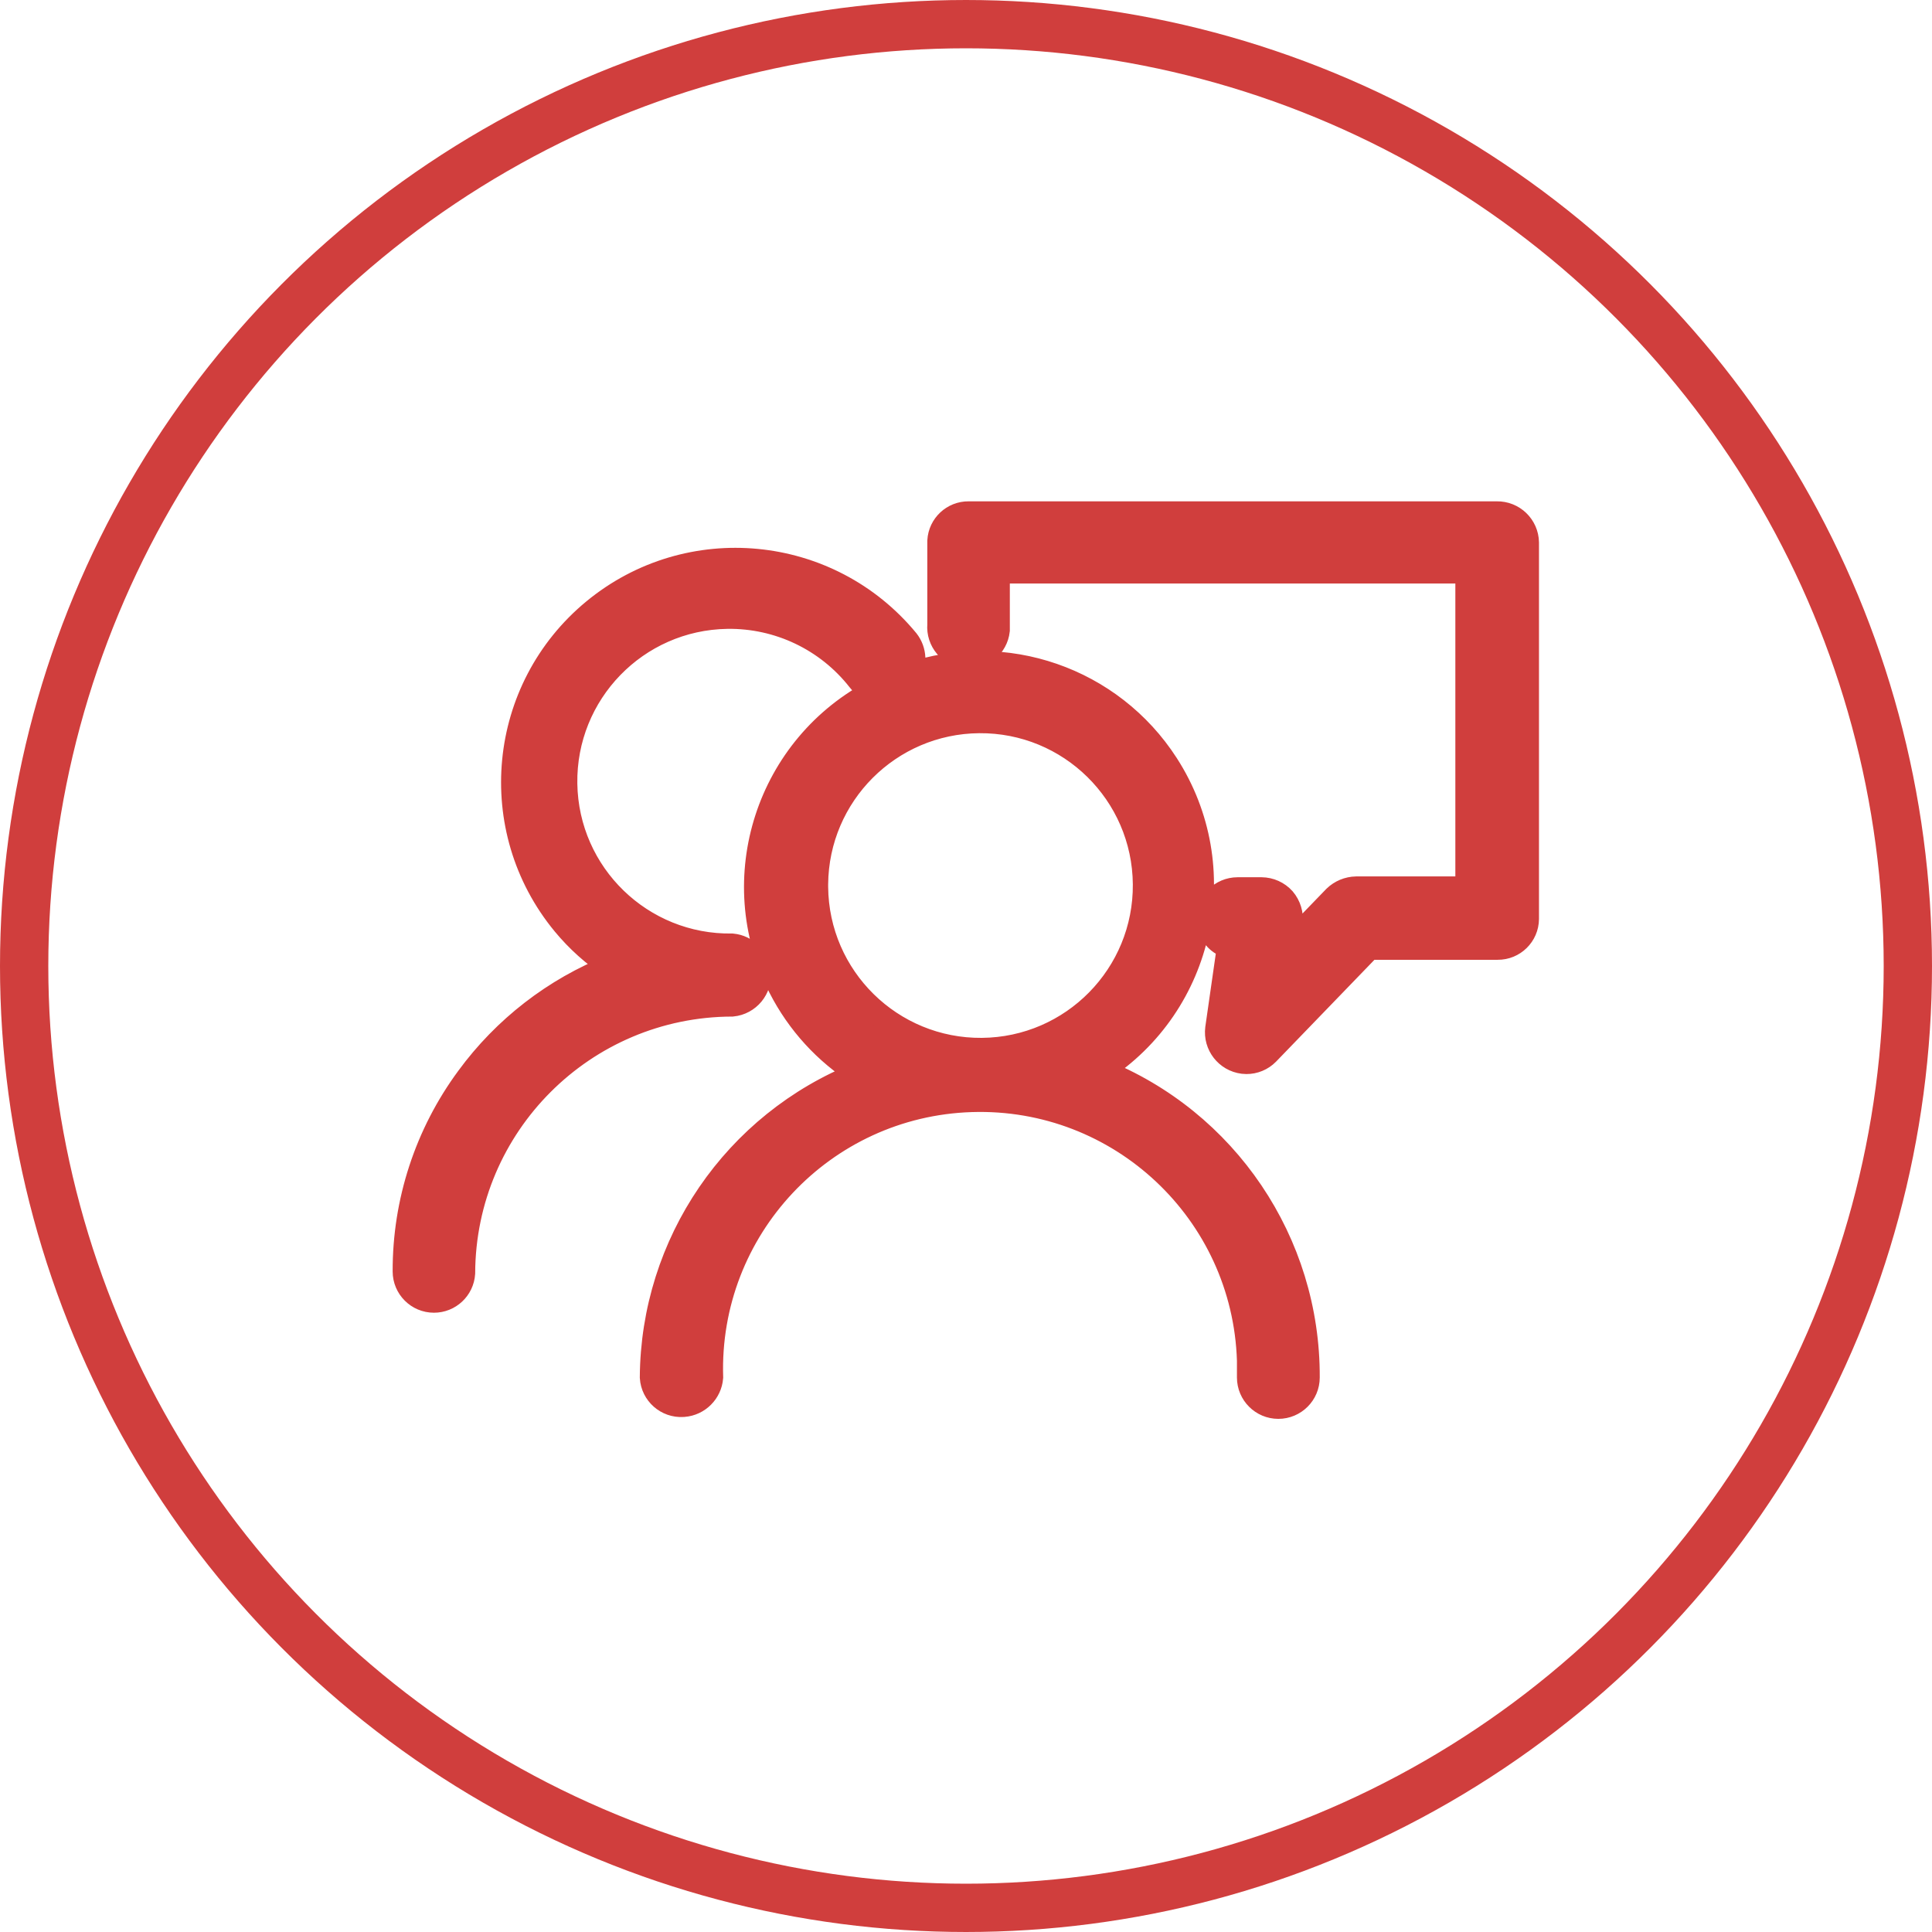
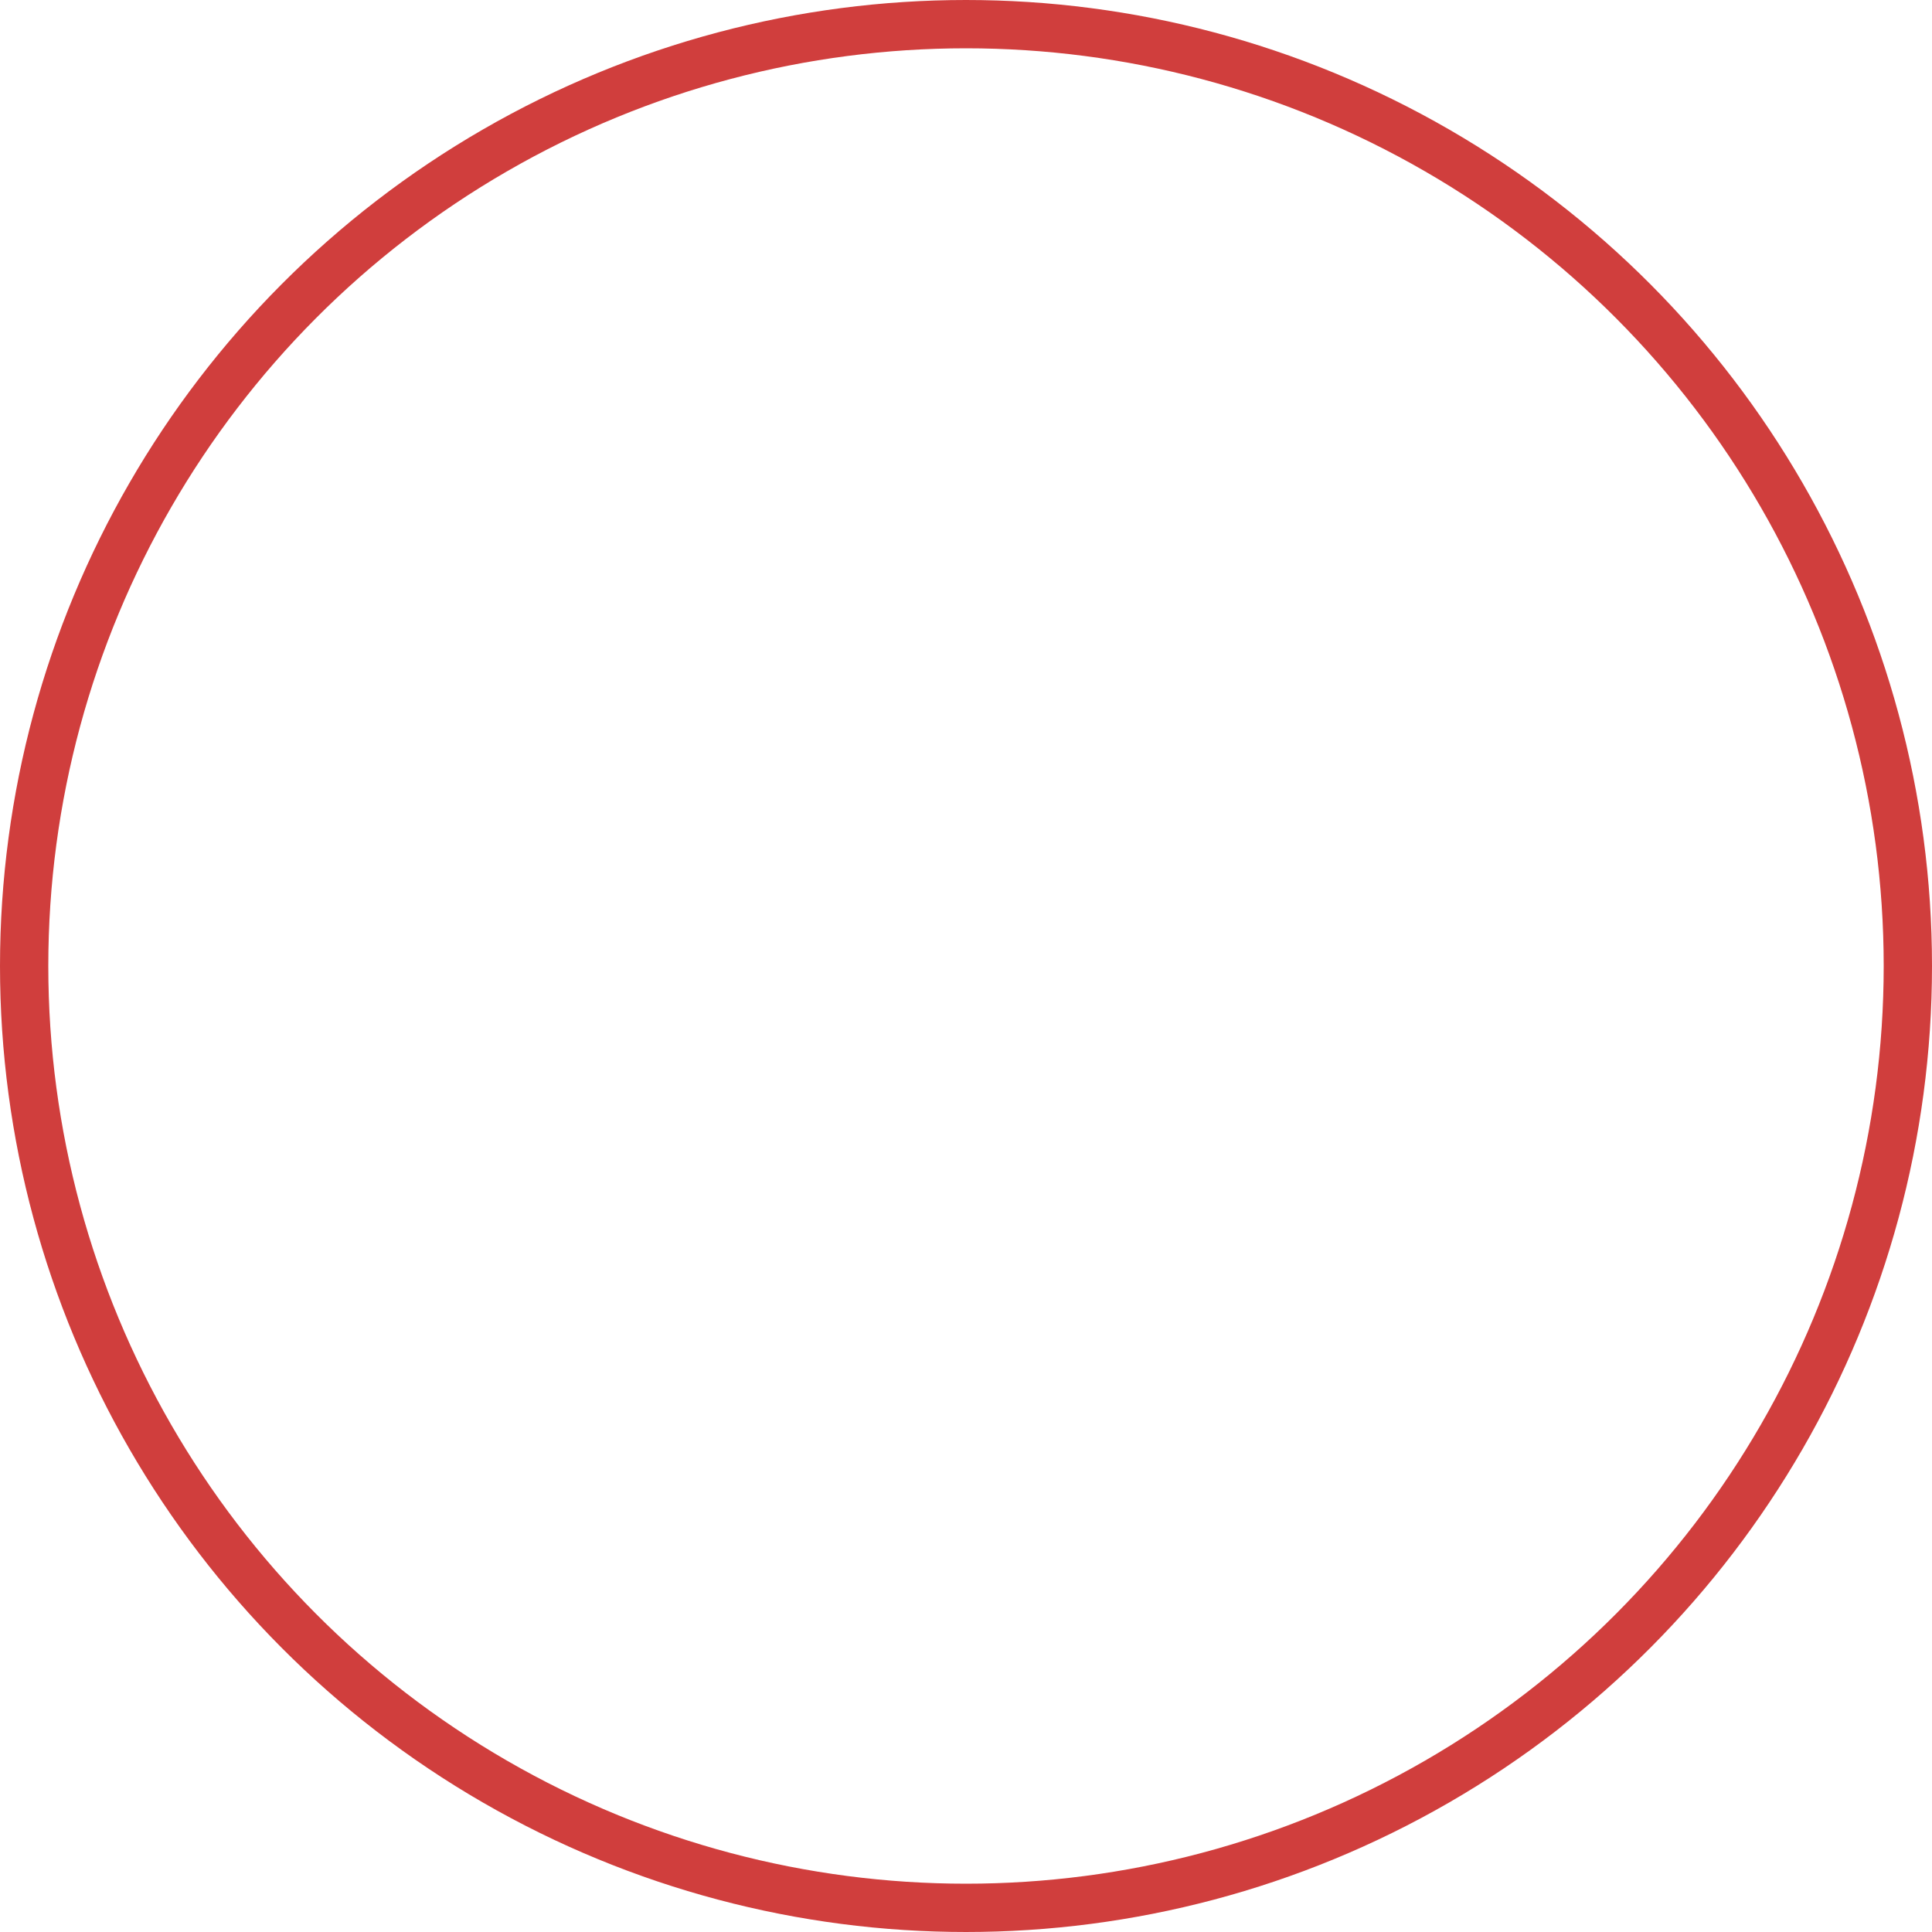
<svg xmlns="http://www.w3.org/2000/svg" width="80px" height="80px" viewBox="0 0 80 80">
  <title>准则</title>
  <g id="页面-1" stroke="none" stroke-width="1" fill="none" fill-rule="evenodd">
    <g id="关于我们" transform="translate(-382, -949)" stroke="#D03E3D">
      <g id="编组" transform="translate(382, 949)">
        <g id="客户" transform="translate(16.5, 21)" fill="#D03E3D" fill-rule="nonzero">
-           <path d="M29.07,23.328 L29.07,23.328 C33.324,20.583 34.548,14.909 31.804,10.655 C29.519,7.113 25.112,5.585 21.125,6.954 L21.125,6.954 C21.407,6.515 21.379,5.946 21.057,5.535 L21.057,5.535 C17.823,1.612 12.022,1.053 8.099,4.287 C4.176,7.521 3.617,13.322 6.85,17.245 C6.85,17.245 6.85,17.245 6.85,17.245 L6.85,17.245 C7.42,17.935 8.089,18.535 8.836,19.027 L8.836,19.027 C6.457,19.973 4.393,21.57 2.88,23.636 L2.88,23.636 C1.168,25.956 0.249,28.765 0.259,31.647 L0.259,31.647 C0.259,32.315 0.801,32.857 1.469,32.857 C2.106,32.857 2.634,32.362 2.676,31.726 L2.676,31.726 C2.695,25.582 7.675,20.607 13.819,20.594 L13.819,20.594 C14.493,20.529 14.986,19.93 14.921,19.257 C14.864,18.673 14.403,18.212 13.819,18.155 L13.819,18.155 C10.06,18.213 6.964,15.213 6.906,11.453 C6.848,7.694 9.848,4.598 13.608,4.54 C15.737,4.507 17.759,5.472 19.073,7.149 L19.073,7.149 C19.25,7.38 19.51,7.535 19.798,7.58 L19.798,7.58 C15.299,9.876 13.513,15.384 15.809,19.883 C16.558,21.35 17.689,22.588 19.083,23.466 L19.083,23.466 C13.925,25.514 10.527,30.488 10.493,36.038 L10.493,36.038 C10.535,36.707 11.11,37.216 11.78,37.175 C11.79,37.174 11.8,37.173 11.81,37.173 L11.81,37.173 C12.415,37.124 12.896,36.643 12.945,36.038 L12.945,36.038 C12.75,29.887 17.579,24.743 23.73,24.549 C29.881,24.355 35.025,29.184 35.219,35.335 C35.219,35.335 35.219,35.335 35.219,35.335 L35.219,36.038 L35.219,36.038 C35.219,36.708 35.763,37.252 36.433,37.252 C37.104,37.252 37.648,36.708 37.648,36.038 L37.648,36.038 C37.672,30.441 34.268,25.4 29.069,23.329 L29.07,23.328 Z M24.043,8.86 L24.043,8.86 C27.803,8.829 30.876,11.851 30.908,15.611 C30.939,19.371 27.917,22.444 24.157,22.476 C20.398,22.507 17.325,19.485 17.292,15.726 L17.292,15.613 L17.292,15.613 C17.323,11.897 20.327,8.892 24.043,8.86 L24.043,8.86 Z M45.478,0.259 L23.612,0.259 L23.612,0.259 C22.969,0.252 22.434,0.752 22.398,1.394 L22.398,4.864 L22.398,4.864 C22.341,5.532 22.836,6.121 23.504,6.178 C24.161,6.234 24.742,5.757 24.815,5.102 L24.815,2.663 L44.263,2.663 L44.263,15.791 L39.653,15.791 L39.653,15.791 C39.327,15.798 39.015,15.927 38.78,16.154 L36.794,18.208 L36.942,17.209 L36.942,17.209 C36.984,16.857 36.877,16.504 36.647,16.234 L36.647,16.234 C36.415,15.976 36.085,15.828 35.739,15.825 L34.744,15.825 L34.744,15.825 C34.073,15.827 33.531,16.371 33.532,17.042 C33.533,17.354 33.654,17.654 33.87,17.879 L33.87,17.879 C34.013,18.027 34.194,18.133 34.392,18.186 L33.904,21.59 L33.904,21.59 C33.819,22.264 34.297,22.88 34.971,22.965 C35.016,22.97 35.061,22.974 35.107,22.974 L35.107,22.974 C35.435,22.977 35.75,22.846 35.98,22.612 L40.201,18.243 L45.512,18.243 L45.512,18.243 C46.176,18.25 46.72,17.716 46.726,17.052 C46.726,17.045 46.726,17.037 46.726,17.029 L46.726,1.462 L46.726,1.462 C46.714,0.785 46.155,0.247 45.478,0.259 C45.478,0.259 45.478,0.259 45.478,0.259 L45.478,0.259 Z" id="形状" />
-         </g>
+           </g>
        <circle id="椭圆形" stroke-width="2" cx="40" cy="40" r="39" />
      </g>
    </g>
  </g>
</svg>